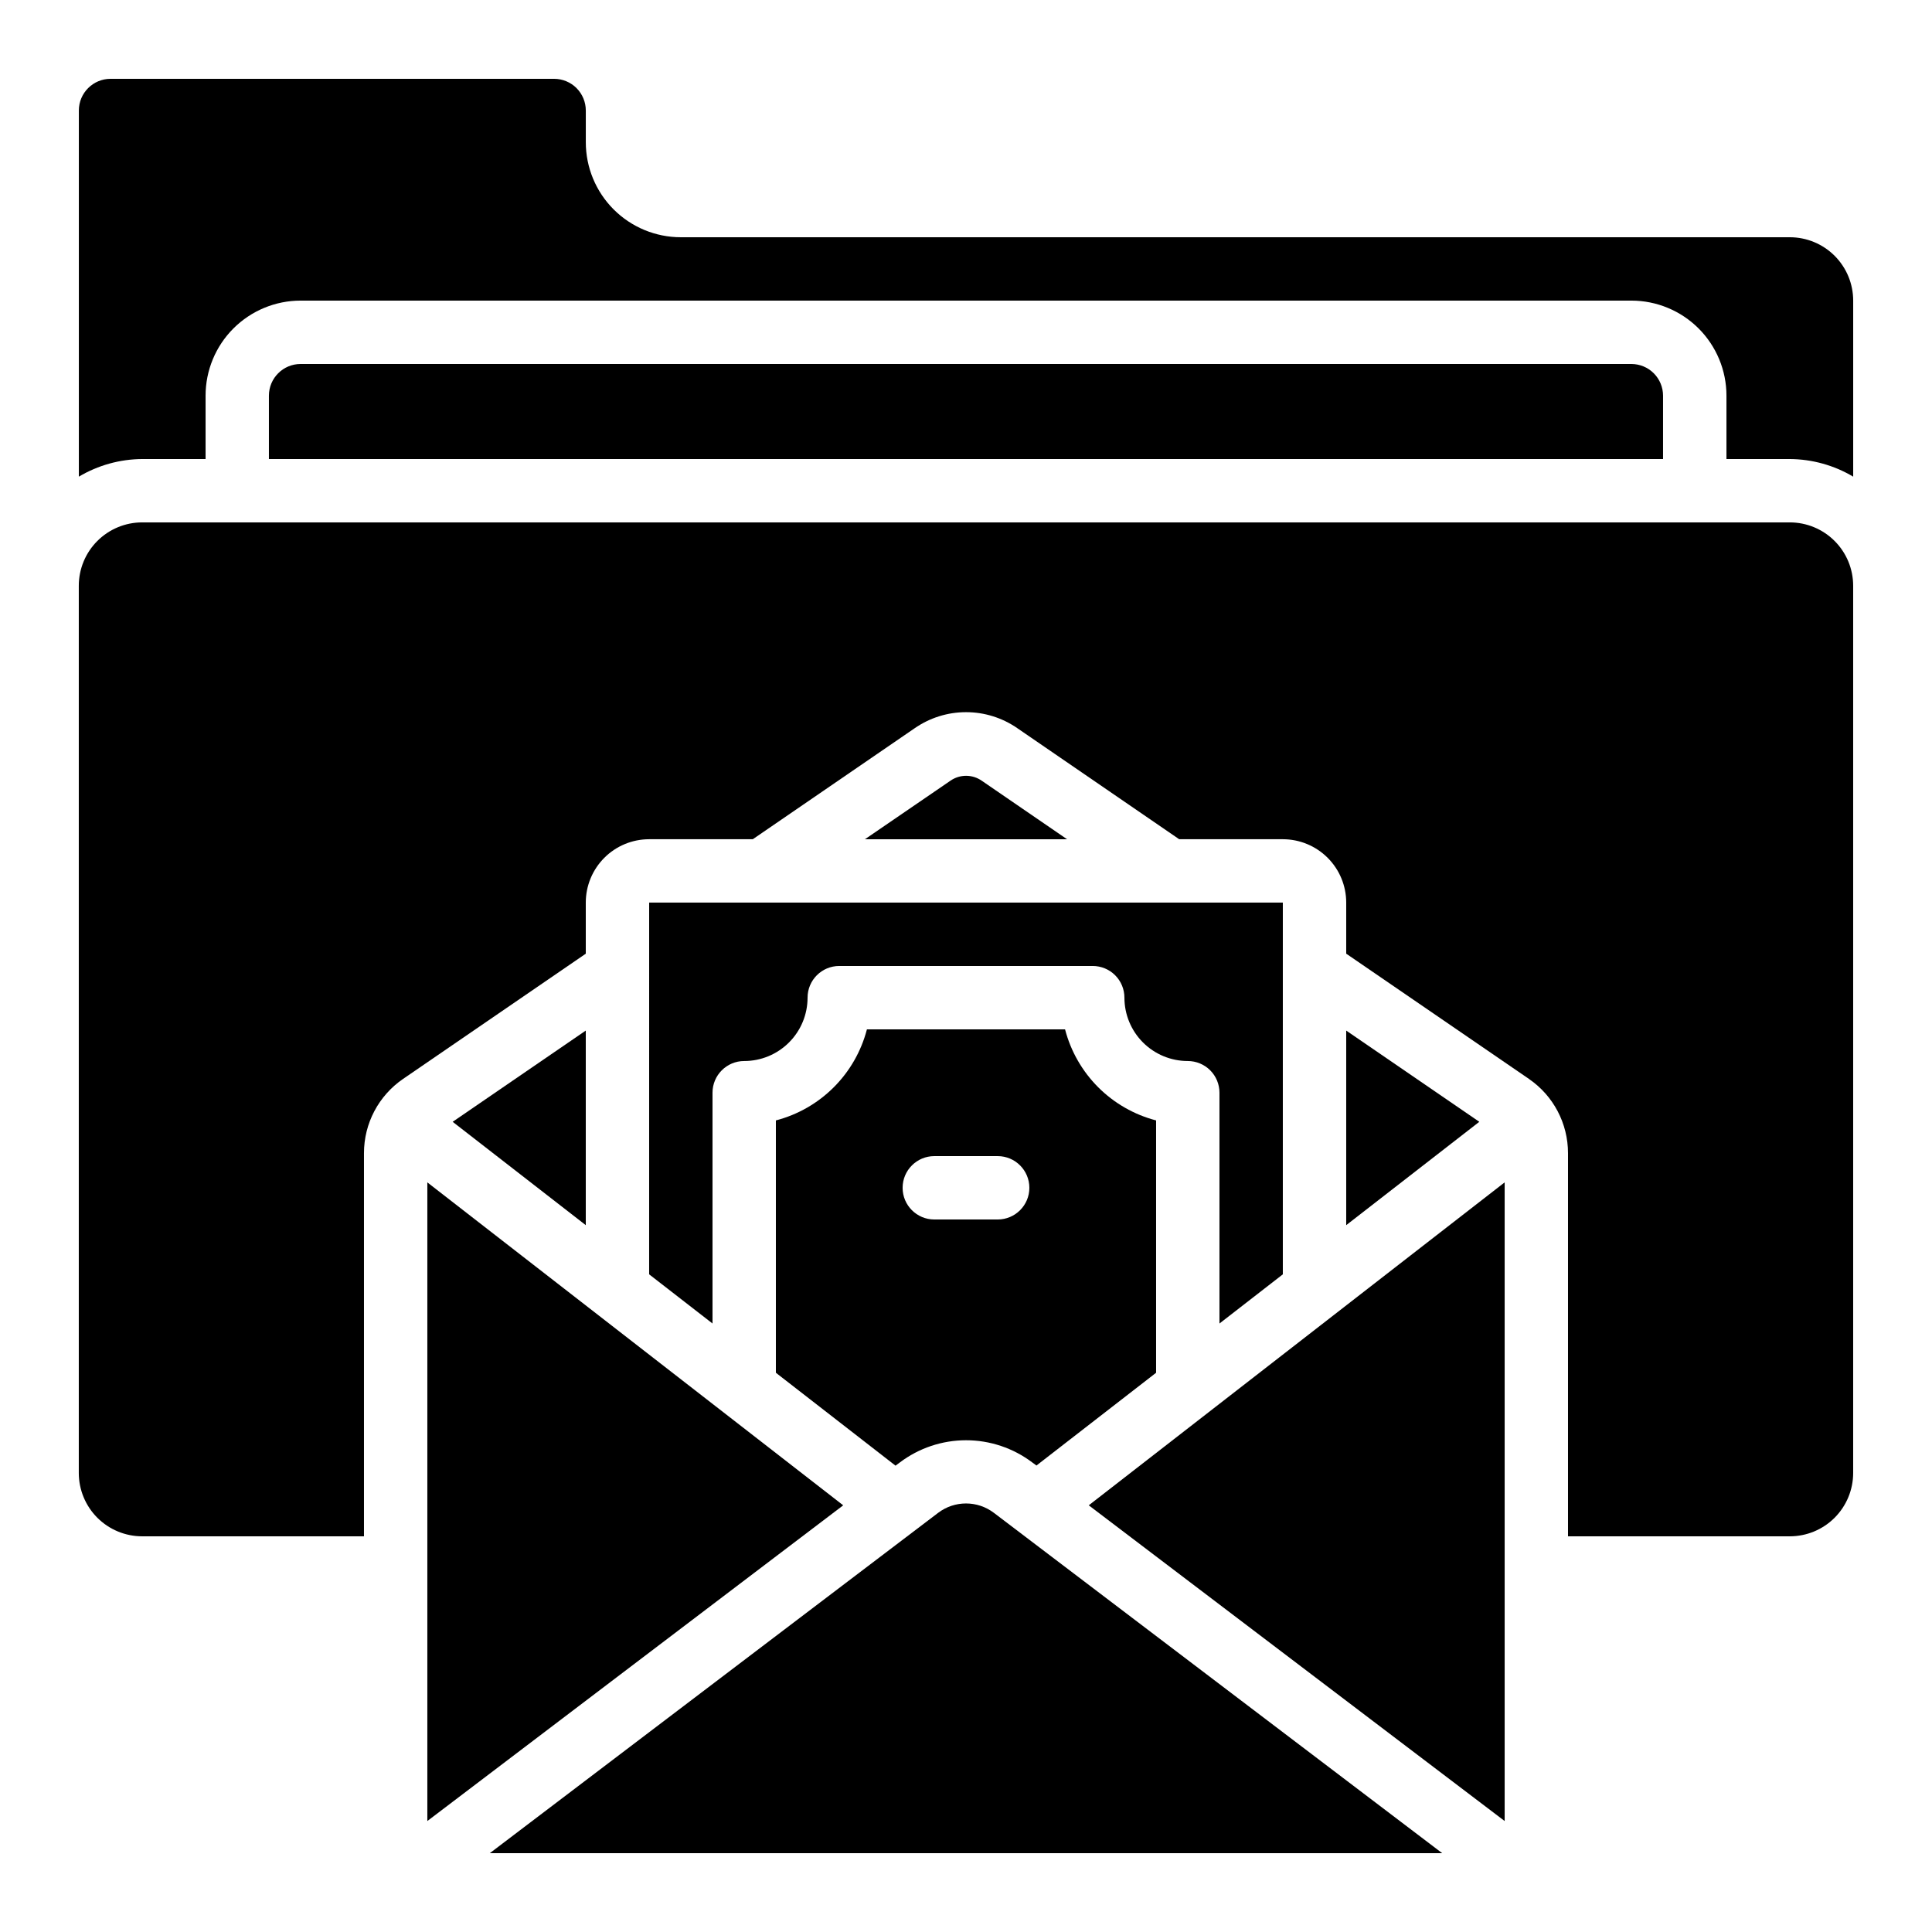
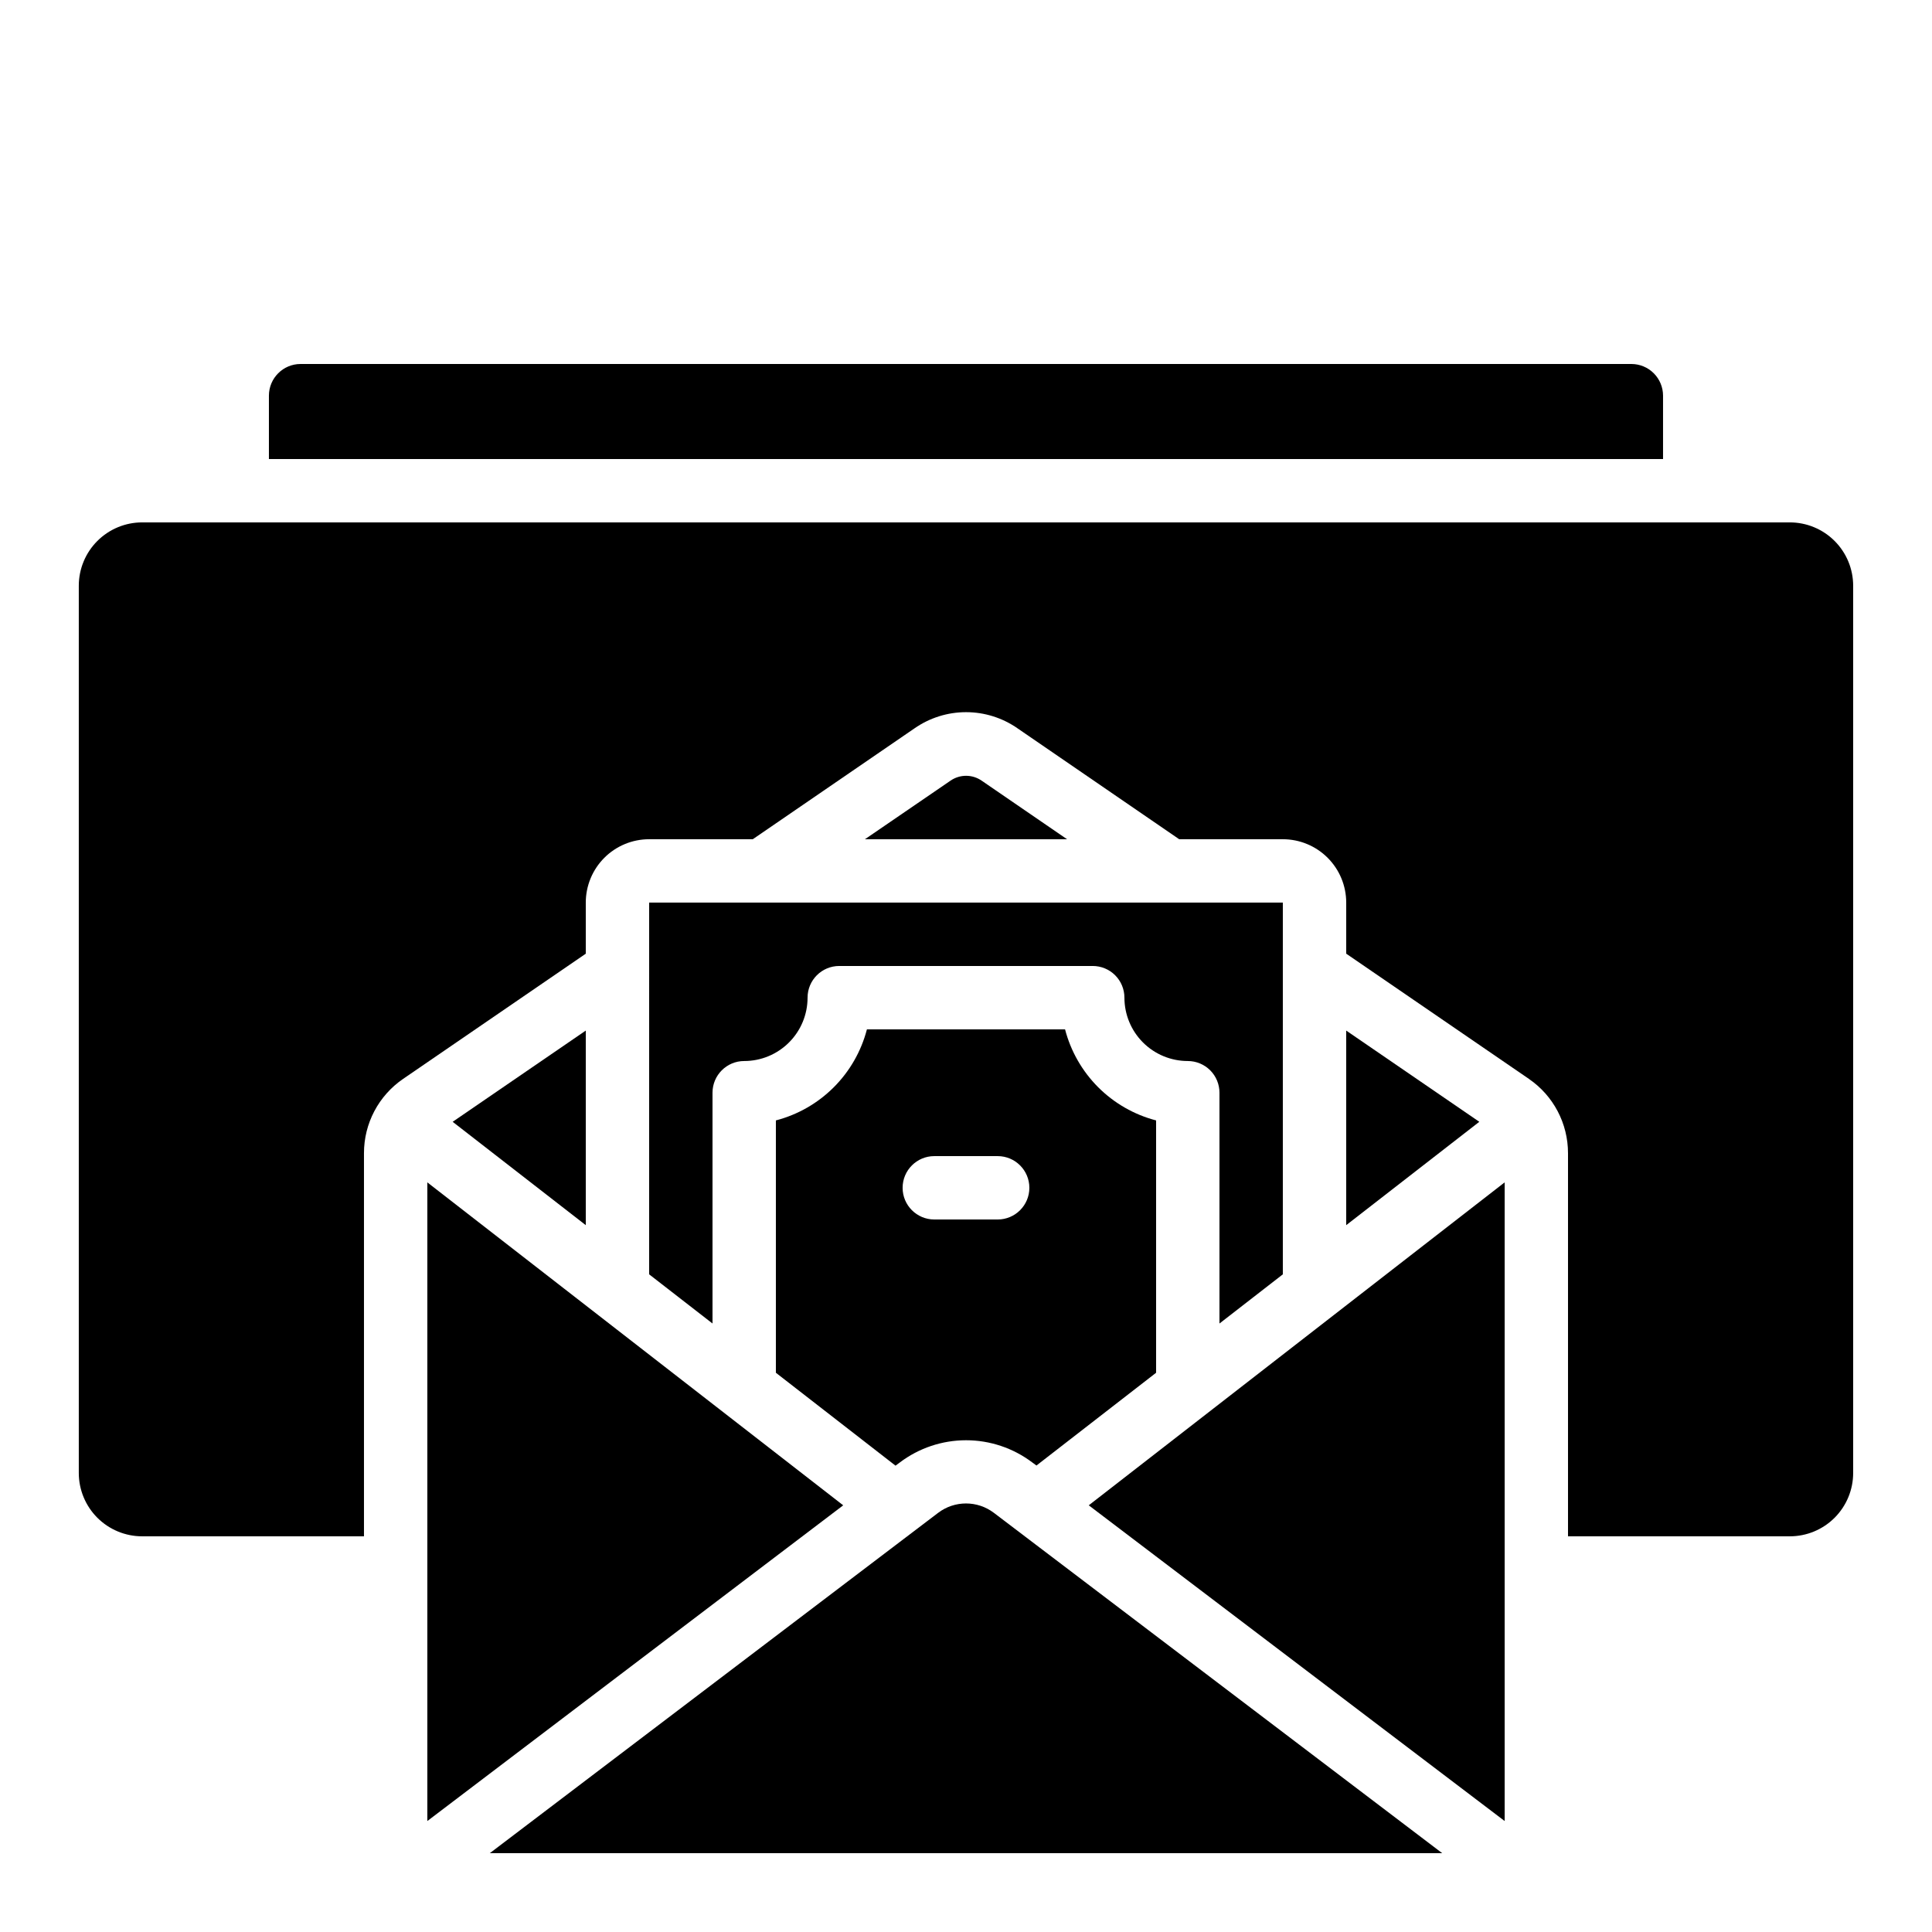
<svg xmlns="http://www.w3.org/2000/svg" fill="#000000" width="800px" height="800px" version="1.1" viewBox="144 144 512 512">
  <g>
    <path d="m263.96 441.29 35.277 27.391v-51.566z" />
    <path d="m181.68 551.14h58.777v-101.52c-0.012-7.883 3.875-15.262 10.379-19.707l48.402-33.176v-13.539c0-4.453 1.77-8.723 4.918-11.875 3.148-3.148 7.422-4.918 11.875-4.918h27.465l42.867-29.391v0.004c4.004-2.789 8.766-4.285 13.648-4.285 4.879 0 9.645 1.496 13.648 4.285l42.84 29.387h27.465c4.457 0 8.727 1.77 11.875 4.918 3.152 3.152 4.922 7.422 4.922 11.875v13.535l48.418 33.184-0.004 0.004c6.496 4.449 10.375 11.824 10.363 19.699v101.52h58.777c4.453 0 8.727-1.77 11.875-4.918 3.148-3.148 4.918-7.422 4.918-11.875v-235.11c0-4.457-1.77-8.727-4.918-11.875-3.148-3.152-7.422-4.922-11.875-4.922h-436.64c-4.453 0-8.723 1.77-11.875 4.922-3.148 3.148-4.918 7.418-4.918 11.875v235.11c0 4.453 1.77 8.727 4.918 11.875 3.152 3.148 7.422 4.918 11.875 4.918z" />
    <path d="m223.66 240.46c-4.637 0-8.395 3.762-8.395 8.398v16.793h369.46v-16.793c0-2.227-0.887-4.363-2.461-5.938s-3.711-2.461-5.938-2.461z" />
    <path d="m257.25 626.59 110.21-83.664-110.21-85.582z" />
-     <path d="m198.48 265.65v-16.793c0-6.68 2.652-13.09 7.375-17.812 4.727-4.723 11.133-7.379 17.812-7.379h352.67c6.68 0 13.09 2.656 17.812 7.379 4.723 4.723 7.379 11.133 7.379 17.812v16.793h16.793c5.914 0.035 11.711 1.648 16.793 4.668v-46.652c0-4.453-1.77-8.723-4.918-11.875-3.148-3.148-7.422-4.918-11.875-4.918h-293.89c-6.68 0-13.086-2.652-17.812-7.379-4.723-4.723-7.375-11.129-7.375-17.812v-8.395c0-2.227-0.887-4.363-2.461-5.938-1.574-1.574-3.711-2.461-5.938-2.461h-117.55c-4.637 0-8.398 3.762-8.398 8.398v97.031c5.082-3.019 10.879-4.633 16.793-4.668z" />
    <path d="m417.53 531.54 1.141 0.84 31.707-24.586v-66.871c-5.805-1.512-11.098-4.547-15.34-8.785-4.238-4.242-7.273-9.535-8.785-15.34h-52.512c-1.512 5.805-4.543 11.098-8.785 15.34-4.242 4.238-9.535 7.273-15.34 8.785v66.871l31.707 24.621 1.133-0.84c5.047-3.82 11.203-5.887 17.531-5.894 6.328-0.004 12.488 2.051 17.543 5.859zm-34.328-72.758c0-4.637 3.762-8.398 8.398-8.398h16.793c4.637 0 8.398 3.762 8.398 8.398 0 4.637-3.762 8.395-8.398 8.395h-16.793c-4.637 0-8.398-3.758-8.398-8.395z" />
    <path d="m500.76 468.68 35.273-27.391-35.273-24.176z" />
    <path d="m395.87 350.9-22.656 15.508h53.57l-22.586-15.492c-2.496-1.754-5.824-1.762-8.328-0.016z" />
    <path d="m316.03 481.71 16.793 13.031v-61.16c0-4.637 3.758-8.398 8.398-8.398 4.453 0 8.723-1.77 11.871-4.918 3.152-3.148 4.922-7.422 4.922-11.875 0-4.637 3.758-8.395 8.395-8.395h67.176c2.227 0 4.363 0.883 5.938 2.457 1.574 1.574 2.461 3.711 2.461 5.938 0 4.453 1.77 8.727 4.918 11.875 3.148 3.148 7.422 4.918 11.875 4.918 2.227 0 4.363 0.887 5.938 2.461 1.574 1.574 2.457 3.711 2.457 5.938v61.164l16.793-13.031v-98.516h-167.93z" />
    <path d="m542.75 626.59v-169.25l-110.22 85.582z" />
    <path d="m526.2 635.11-118.82-90.199c-4.363-3.305-10.391-3.305-14.754 0l-118.82 90.199z" />
  </g>
</svg>